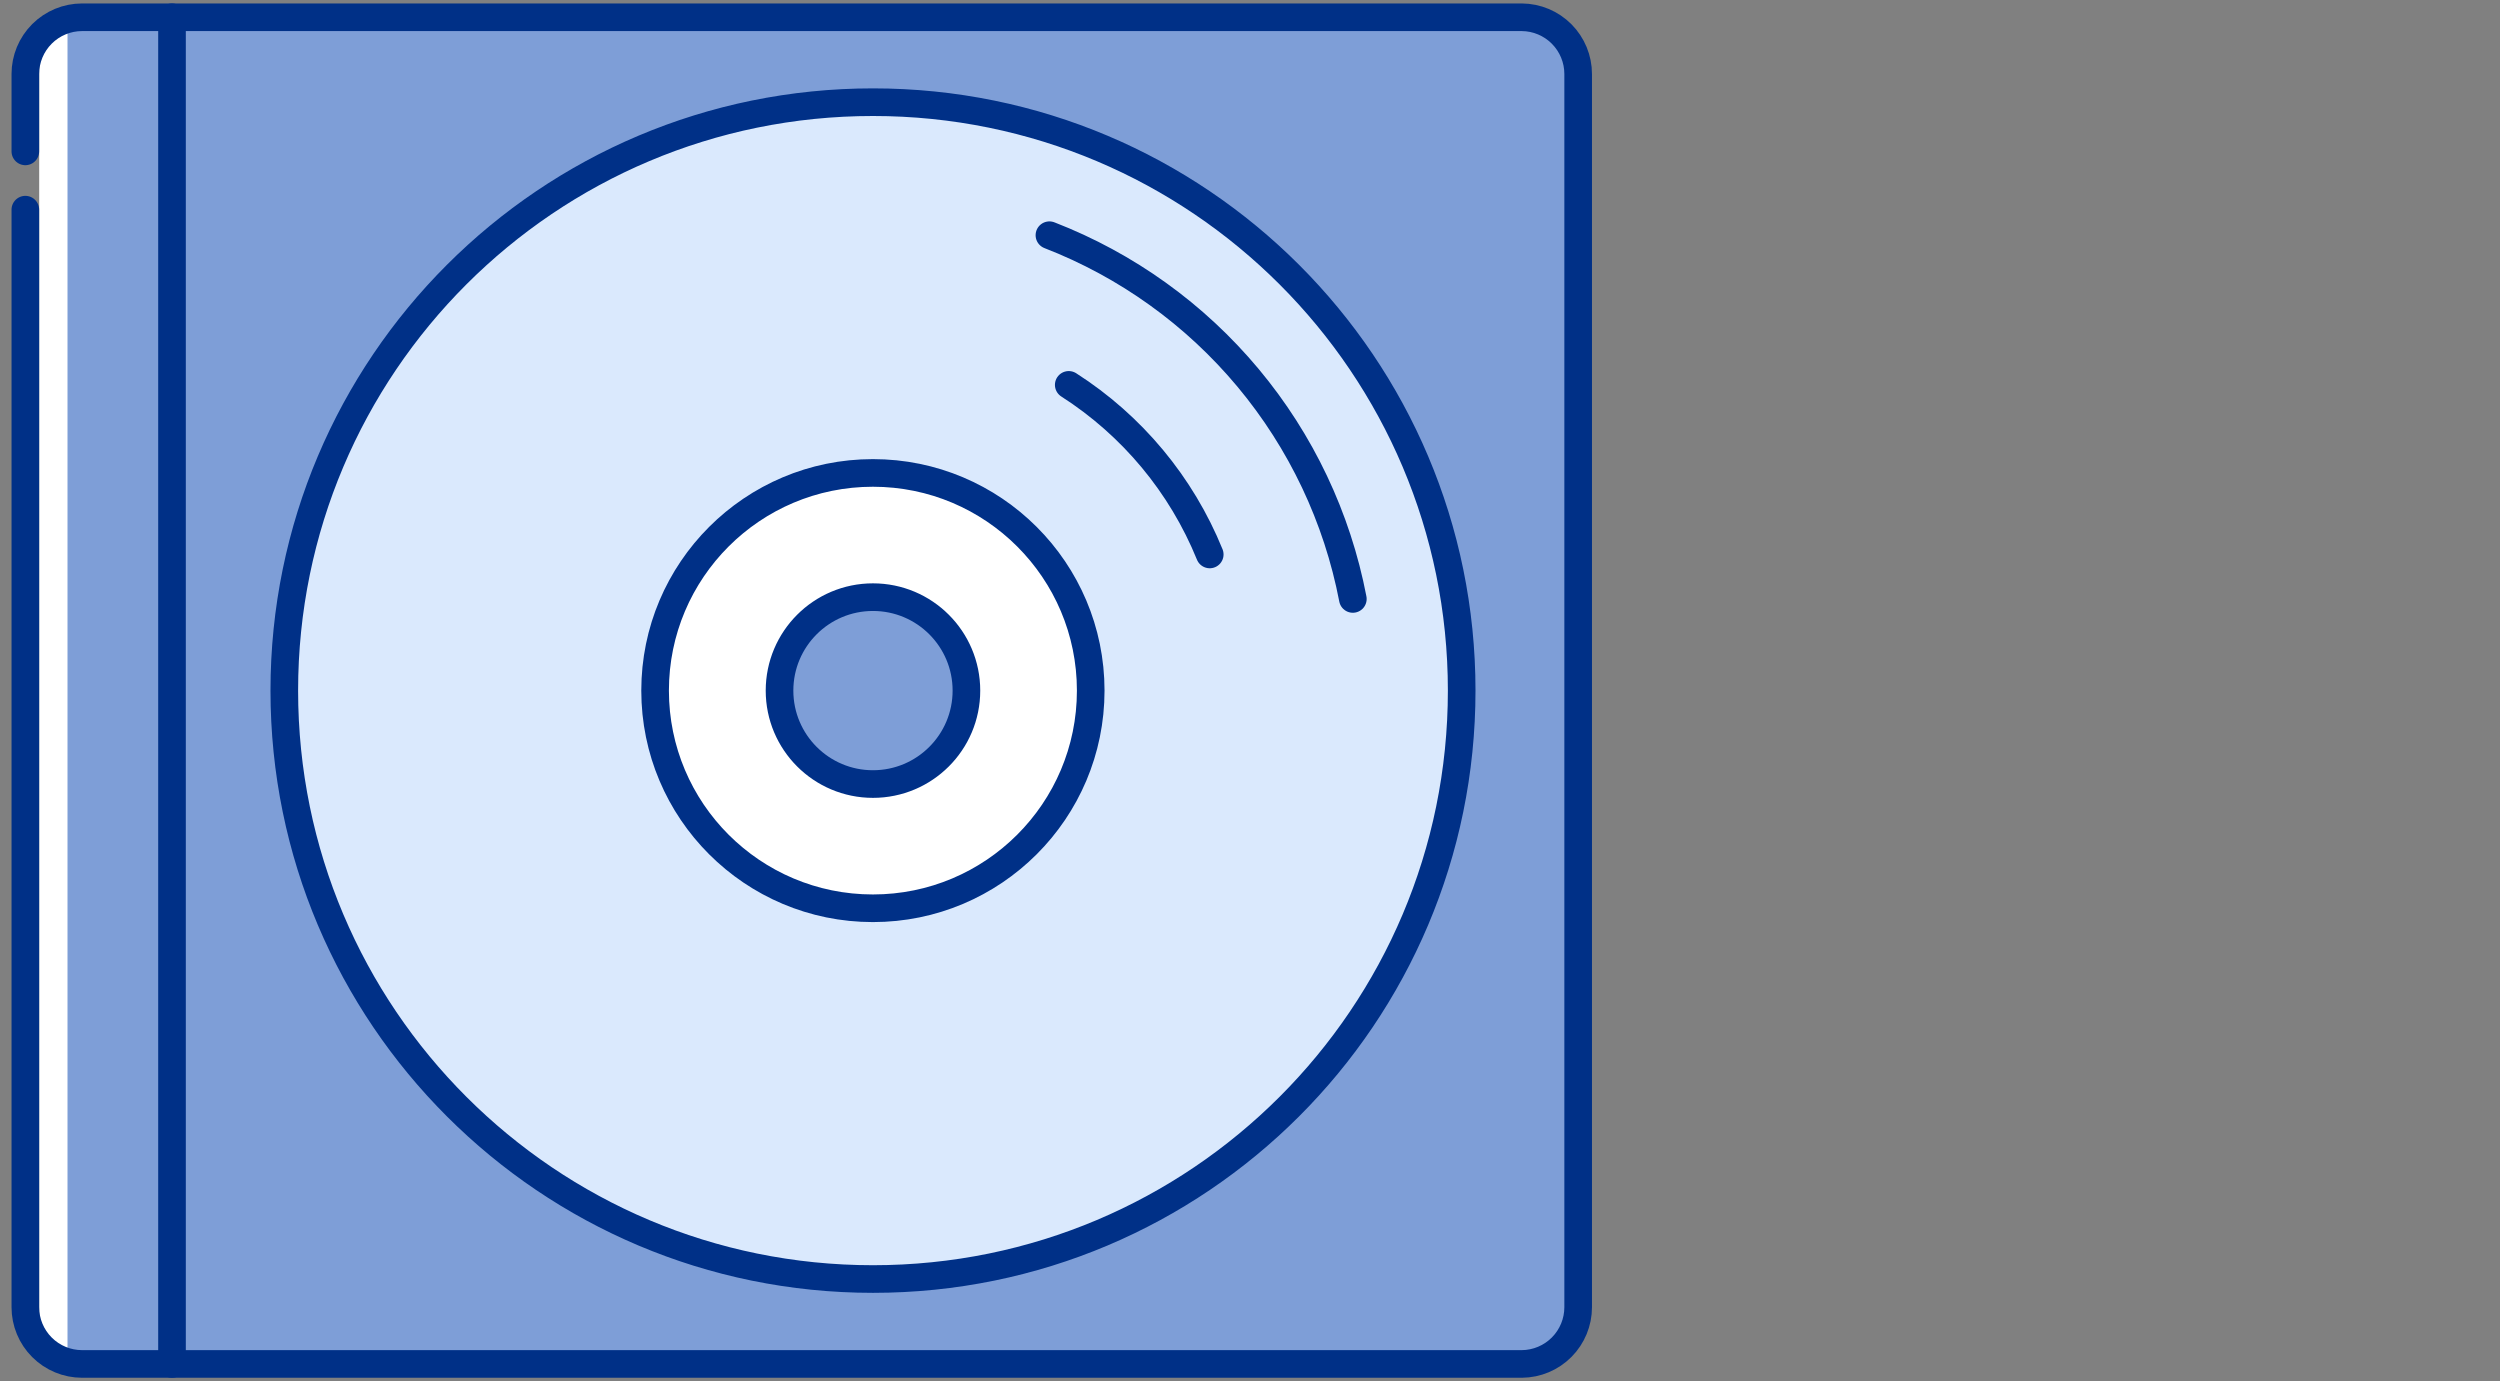
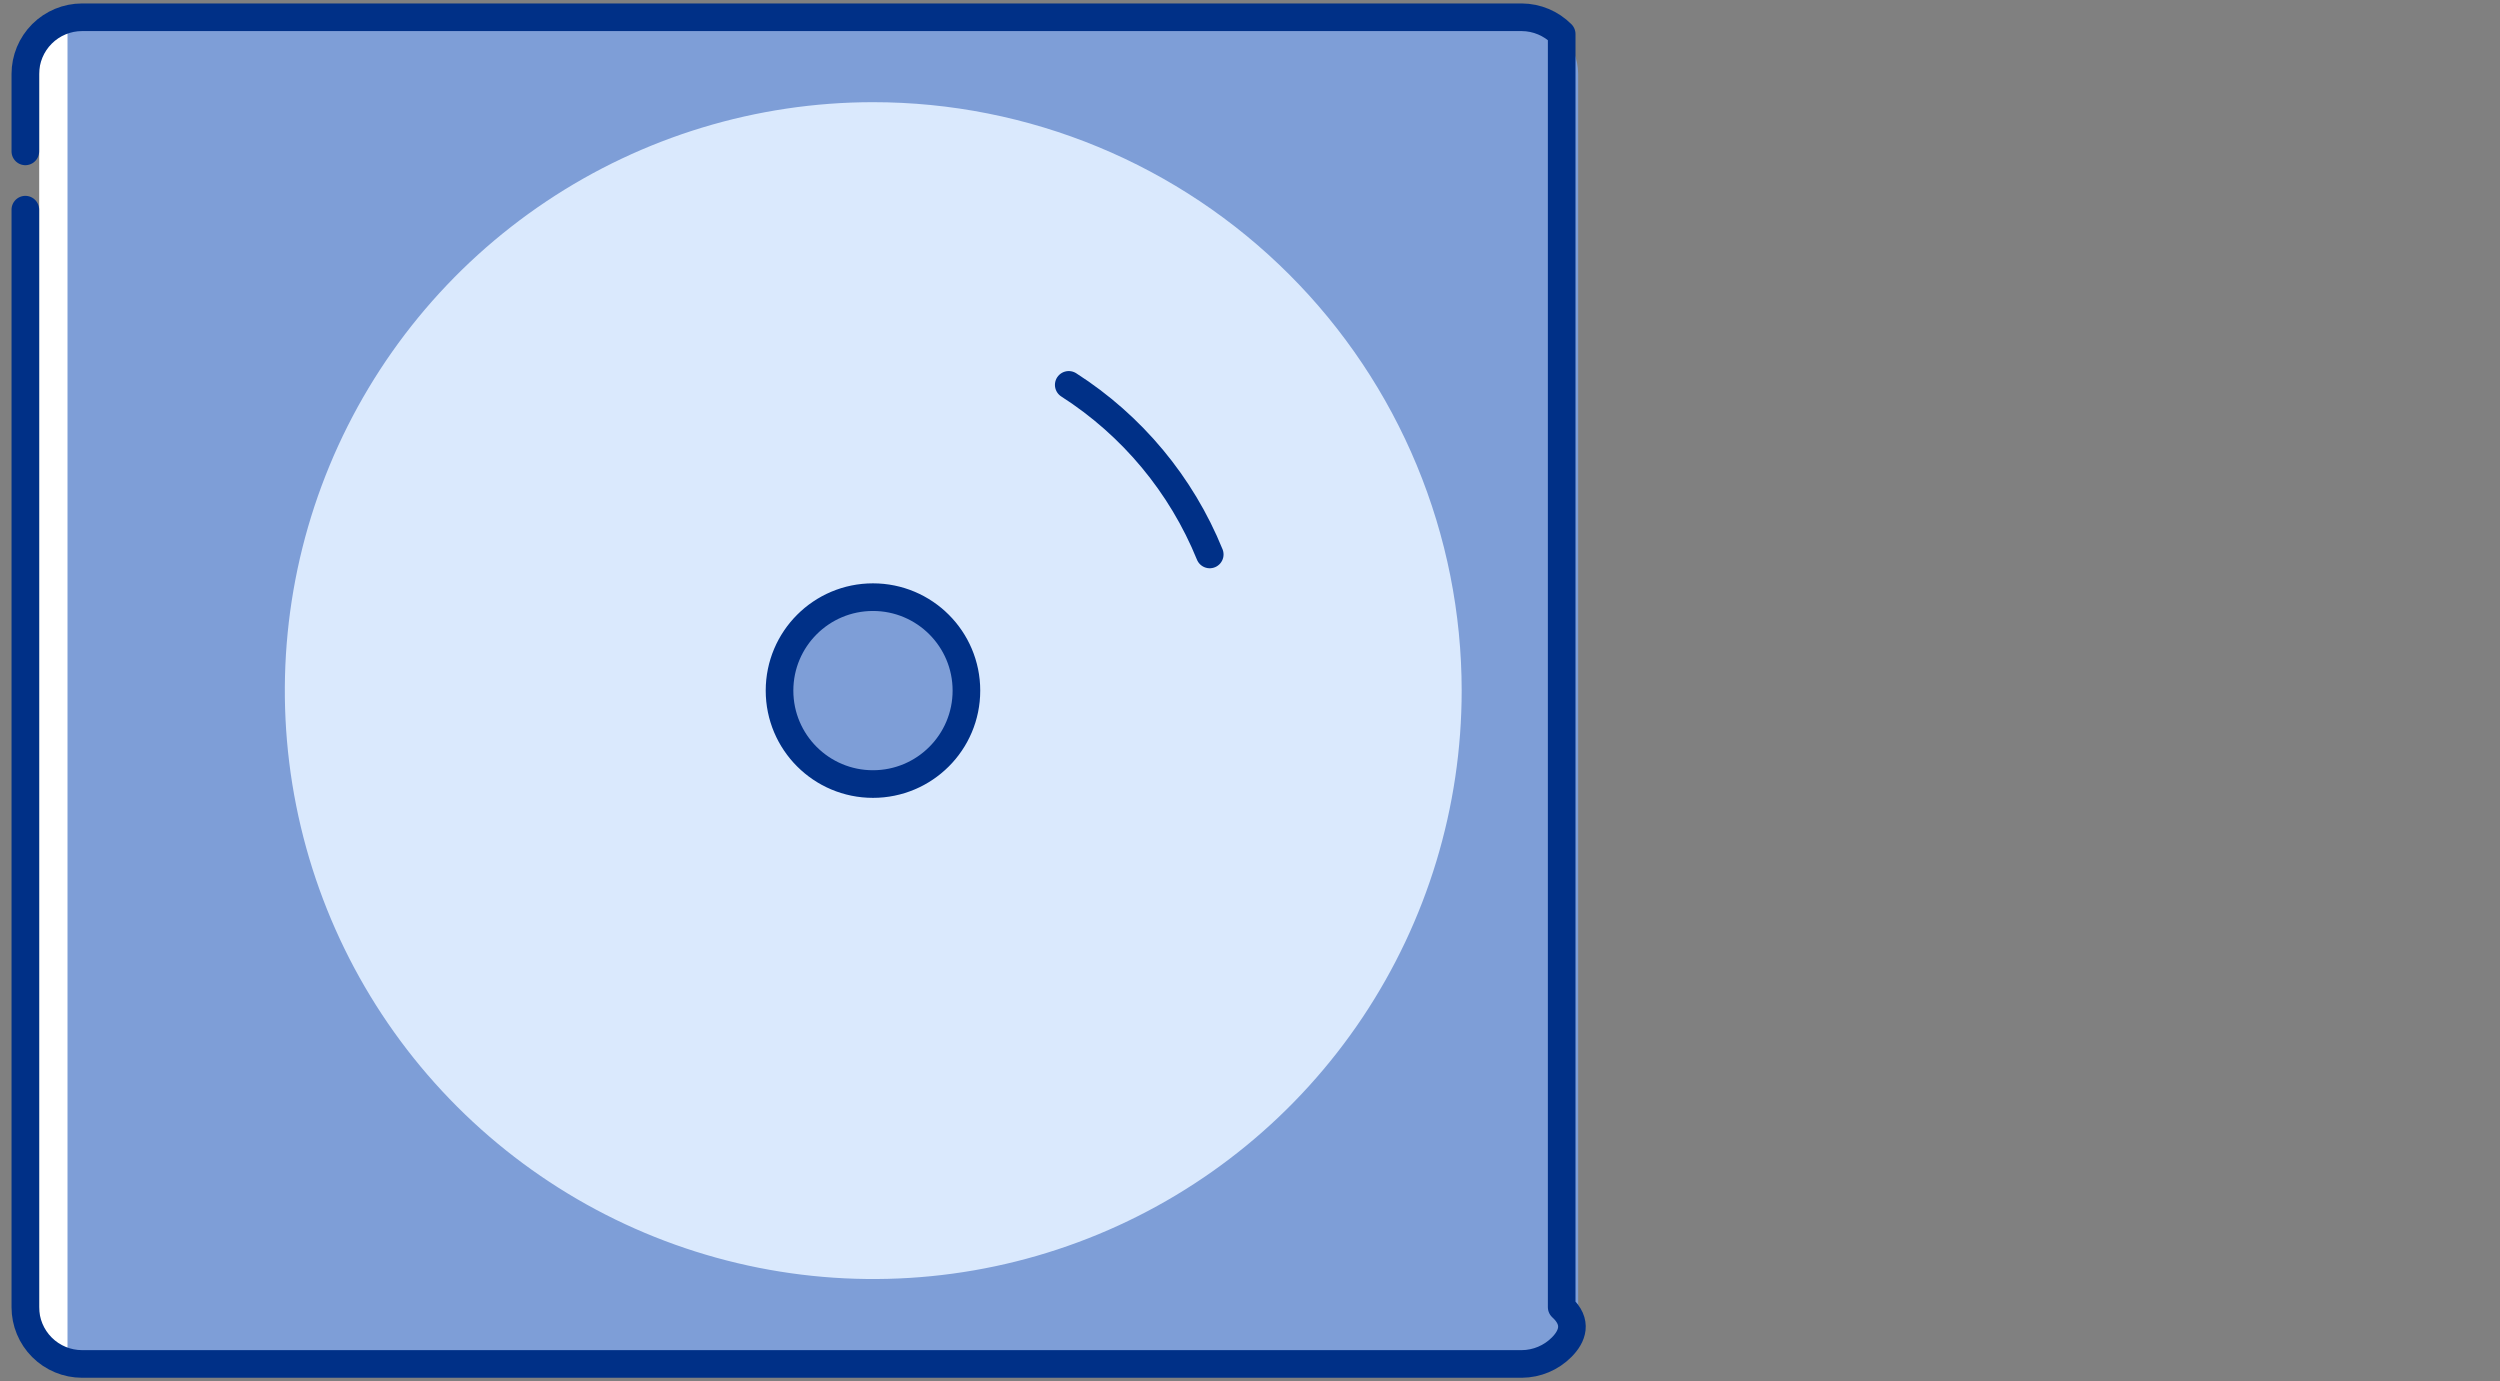
<svg xmlns="http://www.w3.org/2000/svg" width="181" height="100" viewBox="0 0 181 100" fill="none">
  <rect x="0" y="0" width="181" height="100" fill="#808080" stroke="none" />
  <g clip-path="url(#clip0_2605_76601)">
    <path d="M3.885 10.96V5.359C3.885 3.091 3.676 1.25 5.944 1.25H110.18C111.264 1.258 112.302 1.694 113.066 2.464C113.83 3.234 114.259 4.274 114.259 5.359V94.641C114.259 95.726 113.83 96.766 113.066 97.536C112.302 98.306 111.264 98.742 110.18 98.75H5.944C3.676 98.75 3.885 96.909 3.885 94.641V15.179" fill="#7E9ED7" />
    <path d="M63.203 7.398C54.778 7.402 46.544 9.904 39.541 14.588C32.537 19.271 27.08 25.926 23.859 33.711C20.637 41.496 19.797 50.061 21.443 58.323C23.089 66.586 27.148 74.175 33.106 80.131C39.065 86.087 46.656 90.142 54.919 91.784C63.183 93.427 71.747 92.582 79.531 89.357C87.314 86.132 93.966 80.671 98.646 73.666C103.327 66.661 105.825 58.425 105.825 50C105.823 44.404 104.72 38.863 102.577 33.694C100.435 28.525 97.295 23.828 93.337 19.872C89.379 15.916 84.681 12.778 79.511 10.638C74.34 8.498 68.799 7.397 63.203 7.398V7.398ZM63.203 56.755C61.867 56.755 60.561 56.359 59.45 55.617C58.339 54.875 57.473 53.819 56.962 52.585C56.451 51.351 56.317 49.992 56.578 48.682C56.838 47.372 57.482 46.168 58.426 45.223C59.371 44.279 60.575 43.635 61.885 43.374C63.196 43.114 64.554 43.248 65.788 43.759C67.023 44.27 68.078 45.136 68.82 46.247C69.562 47.358 69.959 48.664 69.959 50C69.959 51.792 69.247 53.51 67.98 54.777C66.713 56.044 64.995 56.755 63.203 56.755V56.755Z" fill="#DAE9FD" />
    <path d="M6.421 1.25H12.44V98.75H7.416C6.36 98.75 5.348 98.331 4.602 97.584C3.856 96.838 3.436 95.826 3.436 94.77V4.235C3.436 3.443 3.751 2.684 4.311 2.124C4.87 1.564 5.629 1.25 6.421 1.25V1.25Z" fill="#7E9ED7" />
    <path d="M4.887 2.324H2.838V97.705H4.887V2.324Z" fill="white" />
-     <path d="M1.835 10.96V5.359C1.835 4.269 2.268 3.224 3.039 2.453C3.809 1.683 4.854 1.25 5.944 1.25H110.18C111.264 1.258 112.302 1.694 113.066 2.464C113.83 3.234 114.259 4.274 114.259 5.359V94.641C114.259 95.726 113.83 96.766 113.066 97.536C112.302 98.306 111.264 98.742 110.18 98.75H5.944C4.854 98.75 3.809 98.317 3.039 97.546C2.268 96.776 1.835 95.731 1.835 94.641V15.179" stroke="#003087" stroke-width="2" stroke-linecap="round" stroke-linejoin="round" />
-     <path d="M63.204 92.602C86.743 92.602 105.826 73.528 105.826 50C105.826 26.472 86.743 7.398 63.204 7.398C39.665 7.398 20.583 26.472 20.583 50C20.583 73.528 39.665 92.602 63.204 92.602Z" stroke="#003087" stroke-width="2" stroke-linecap="round" stroke-linejoin="round" />
-     <path d="M63.199 65.759C71.908 65.759 78.968 58.703 78.968 49.999C78.968 41.296 71.908 34.24 63.199 34.24C54.489 34.24 47.429 41.296 47.429 49.999C47.429 58.703 54.489 65.759 63.199 65.759Z" fill="white" stroke="#003087" stroke-width="2" stroke-linecap="round" stroke-linejoin="round" />
+     <path d="M1.835 10.96V5.359C1.835 4.269 2.268 3.224 3.039 2.453C3.809 1.683 4.854 1.25 5.944 1.25H110.18C111.264 1.258 112.302 1.694 113.066 2.464V94.641C114.259 95.726 113.83 96.766 113.066 97.536C112.302 98.306 111.264 98.742 110.18 98.75H5.944C4.854 98.75 3.809 98.317 3.039 97.546C2.268 96.776 1.835 95.731 1.835 94.641V15.179" stroke="#003087" stroke-width="2" stroke-linecap="round" stroke-linejoin="round" />
    <path d="M77.377 27.865C81.967 30.804 85.533 35.093 87.585 40.142" stroke="#003087" stroke-width="2" stroke-linecap="round" stroke-linejoin="round" />
-     <path d="M75.978 17.029C81.571 19.199 86.521 22.753 90.363 27.36C94.205 31.966 96.815 37.473 97.946 43.364" stroke="#003087" stroke-width="2" stroke-linecap="round" stroke-linejoin="round" />
    <path d="M63.203 56.765C66.94 56.765 69.969 53.736 69.969 50C69.969 46.263 66.94 43.234 63.203 43.234C59.467 43.234 56.438 46.263 56.438 50C56.438 53.736 59.467 56.765 63.203 56.765Z" fill="#7E9ED7" />
    <path d="M63.203 56.765C66.94 56.765 69.969 53.736 69.969 50C69.969 46.263 66.94 43.234 63.203 43.234C59.467 43.234 56.438 46.263 56.438 50C56.438 53.736 59.467 56.765 63.203 56.765Z" stroke="#003087" stroke-width="2" stroke-linecap="round" stroke-linejoin="round" />
-     <path d="M12.453 1.25V98.75" stroke="#003087" stroke-width="2" stroke-linecap="round" stroke-linejoin="round" />
  </g>
  <defs>
    <clipPath id="clip0_2605_76601">
      <rect width="180" height="100" fill="white" transform="translate(0.703)" />
    </clipPath>
  </defs>
</svg>